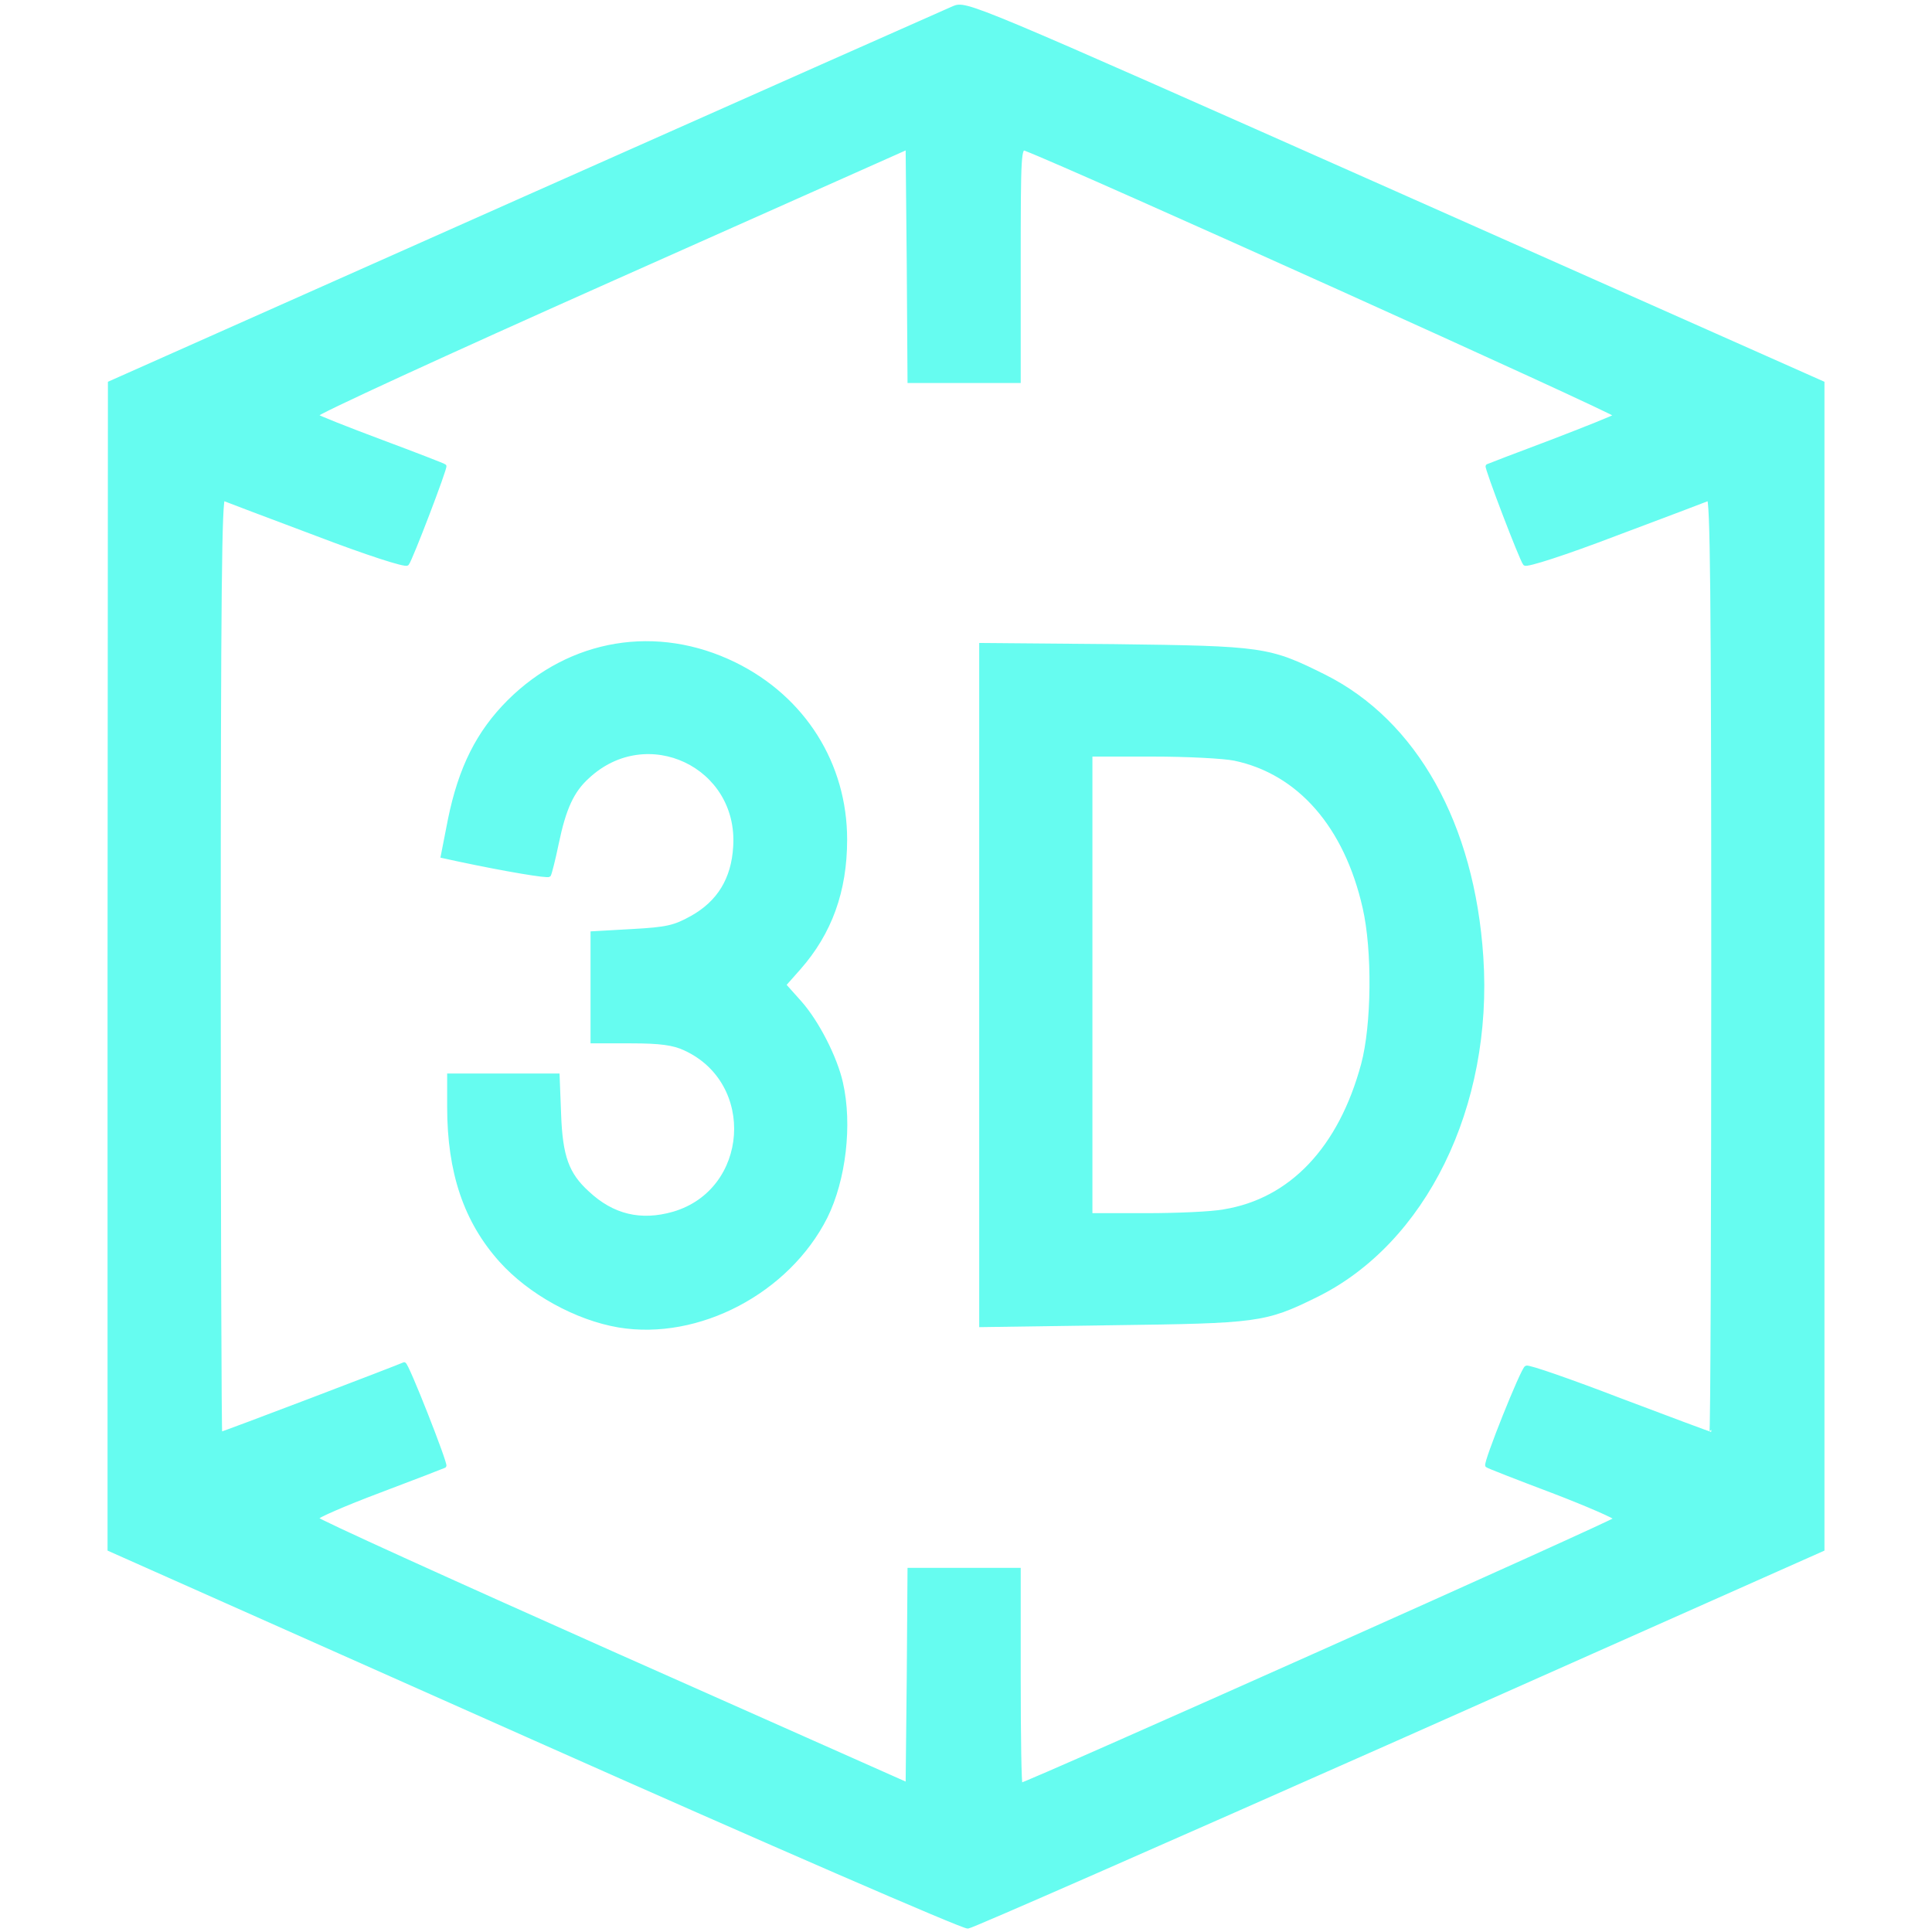
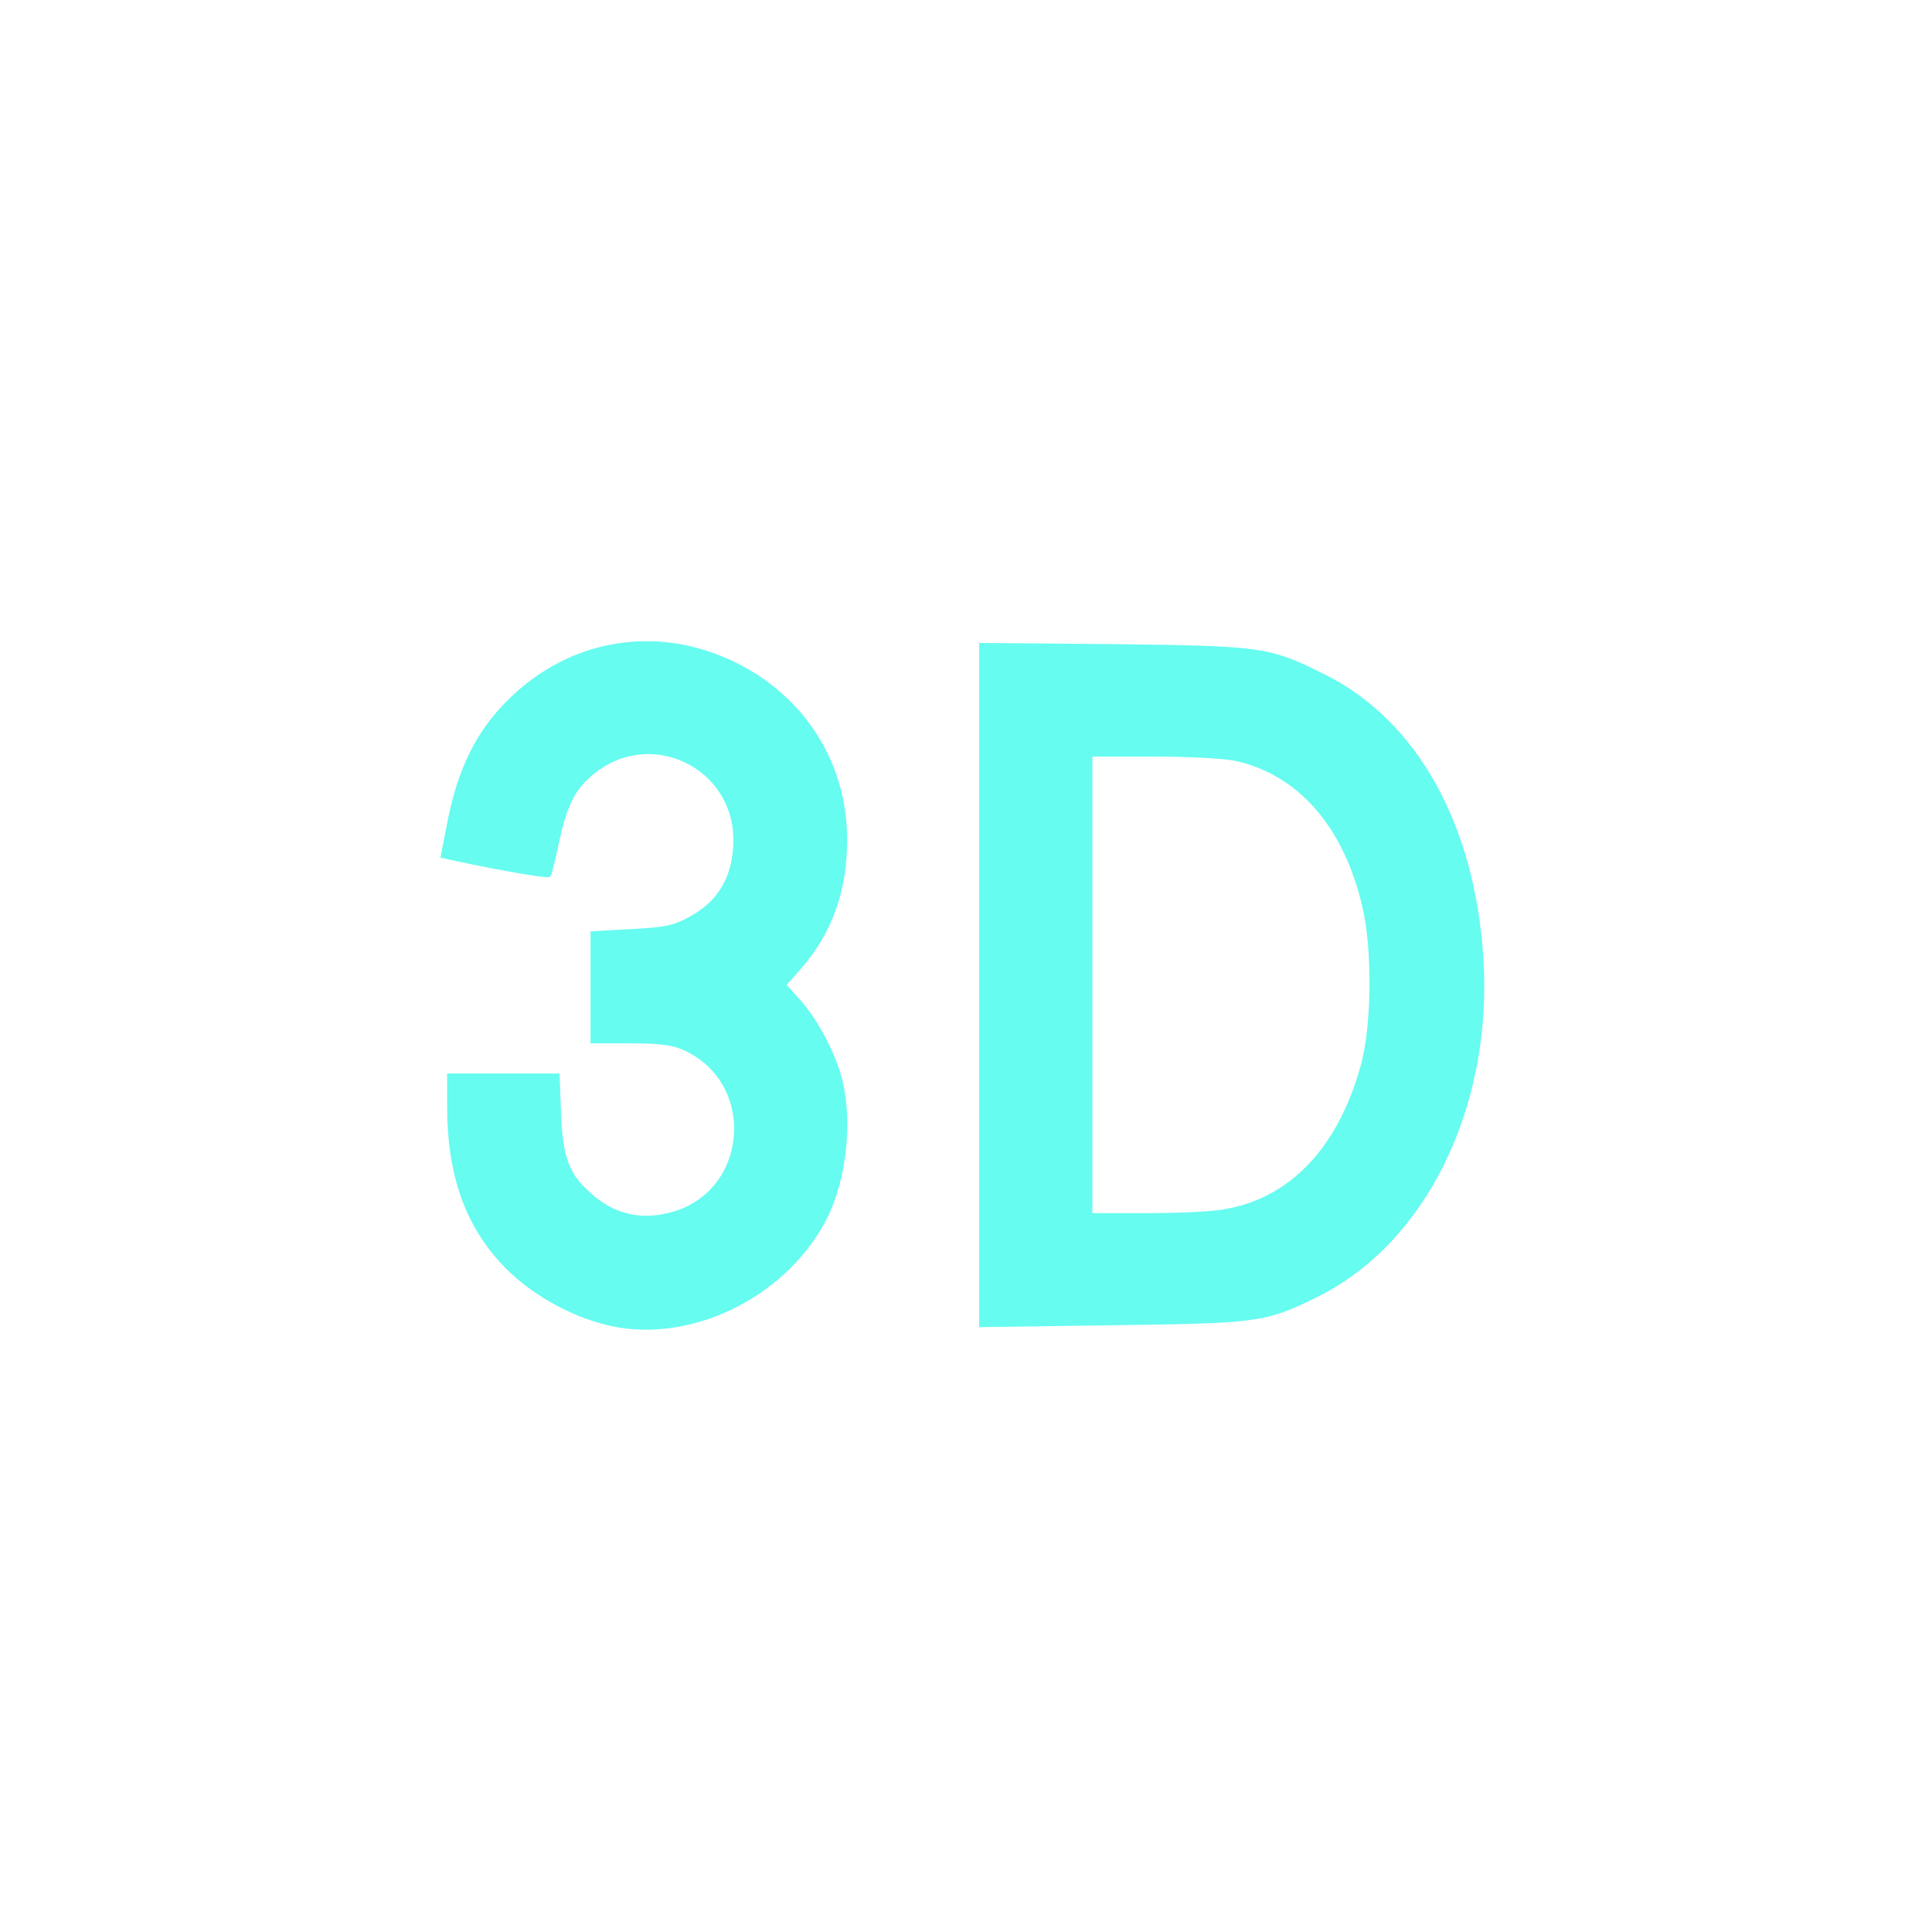
<svg xmlns="http://www.w3.org/2000/svg" version="1.0" width="512px" height="512px" viewBox="0 0 512 512" preserveAspectRatio="xMidYMid meet">
  <g fill="#66fcf0" stroke="#66fcf0" stroke-width="1">
-     <path d="M141.8 460.8 l-112.8 -50.2 0 -154.6 0.1 -154.5 110.1 -49 c60.5 -26.9 111.6 -49.6 113.5 -50.4 3.4 -1.4 3.6 -1.3 116.9 49 l113.4 50.4 0 154.6 0 154.5 -112.2 49.9 c-61.8 27.4 -113.2 50 -114.3 50.1 -1.1 0.2 -52.7 -22.2 -114.7 -49.8z m113.7 -44.8 l14.5 0 0 28.5 c0 15.7 0.2 28.5 0.5 28.5 1.4 0 157.7 -69.8 157.8 -70.5 0.1 -0.4 -7.4 -3.7 -16.8 -7.3 -9.3 -3.5 -17.2 -6.6 -17.4 -6.8 -0.6 -0.6 9.4 -25.6 10.4 -26 0.6 -0.3 11.8 3.6 24.8 8.6 13 4.9 23.9 9 24.2 9 0.3 0 0.5 -55.8 0.5 -124.1 0 -98.9 -0.3 -124 -1.2 -123.7 -0.7 0.3 -11.8 4.5 -24.6 9.3 -13.6 5.2 -23.6 8.4 -24.1 7.9 -0.9 -1 -10.3 -25.6 -9.9 -25.9 0.2 -0.1 7.7 -3 16.8 -6.4 9.1 -3.5 16.9 -6.6 17.3 -7 0.6 -0.6 -144.6 -66.1 -156.5 -70.6 -1.7 -0.7 -1.8 1.2 -1.8 30.4 l0 31.1 -14.5 0 -14.5 0 -0.2 -30.9 -0.3 -31 -78.8 35.1 c-43.3 19.3 -78.4 35.4 -78 35.9 0.4 0.4 8.2 3.5 17.3 6.9 9.1 3.4 16.6 6.3 16.8 6.5 0.4 0.3 -9 24.9 -9.9 25.9 -0.5 0.5 -10.5 -2.7 -24.1 -7.9 -12.8 -4.8 -23.9 -9 -24.6 -9.3 -0.9 -0.3 -1.2 24.8 -1.2 123.7 0 68.3 0.2 124.1 0.4 124.1 0.6 0 47.8 -18 48.7 -18.5 0.6 -0.4 11.2 26.6 10.7 27 -0.2 0.1 -7.9 3.1 -17.2 6.6 -9.3 3.5 -16.9 6.8 -16.8 7.3 0 0.5 35.3 16.5 78.4 35.7 l78.3 34.8 0.3 -28.5 0.2 -28.4 14.5 0z" />
    <path d="M164 351.3 c-11.2 -1.9 -23.6 -8.7 -31.3 -17.3 -9.3 -10.4 -13.7 -23.3 -13.7 -40.7 l0 -8.3 14.4 0 14.4 0 0.4 10.3 c0.4 11.2 2.1 15.9 7.5 20.8 6.6 6.2 14.1 8 22.8 5.5 20.5 -6 22.5 -34.8 3 -43.7 -3 -1.4 -6.5 -1.9 -14.2 -1.9 l-10.3 0 0 -14.3 0 -14.4 10.6 -0.6 c9.2 -0.5 11.2 -1 15.7 -3.5 7.2 -4 11 -10.2 11.5 -18.8 1.4 -21.5 -23.4 -33.2 -39.1 -18.5 -4.1 3.7 -6.2 8.4 -8.1 17.5 -0.9 4.4 -1.9 8.2 -2.1 8.5 -0.5 0.4 -11.3 -1.4 -23.6 -4 l-4.6 -1 1.9 -9.7 c2.8 -13.7 7.5 -23.1 15.7 -31.3 16.3 -16.2 39.2 -20 59.8 -9.9 18.3 9 29.3 26.5 29.3 46.5 0 13.6 -4 24.7 -12.3 34.1 l-3.9 4.4 4.2 4.7 c4.6 5.2 9.4 14.6 10.9 21.3 2.5 11 0.8 25.6 -4.1 35.5 -10 19.8 -33.7 32.3 -54.8 28.8z" />
    <path d="M260 261 l0 -90.1 35.3 0.3 c39.6 0.5 40.9 0.7 55.6 8 24.2 12.1 39.4 39.3 41.7 74.5 2.6 39.4 -15.1 75.6 -44 89.7 -13.4 6.6 -15.4 6.8 -53.8 7.3 l-34.8 0.5 0 -90.2z m64.3 60 c17.9 -2.9 30.9 -16.7 36.9 -38.9 2.8 -10.4 3 -30.3 0.4 -41.6 -4.9 -21.6 -17.3 -35.8 -34.4 -39.4 -2.9 -0.6 -12.7 -1.1 -21.7 -1.1 l-16.5 0 0 61 0 61 14.8 0 c8.1 0 17.3 -0.4 20.5 -1z" />
  </g>
</svg>